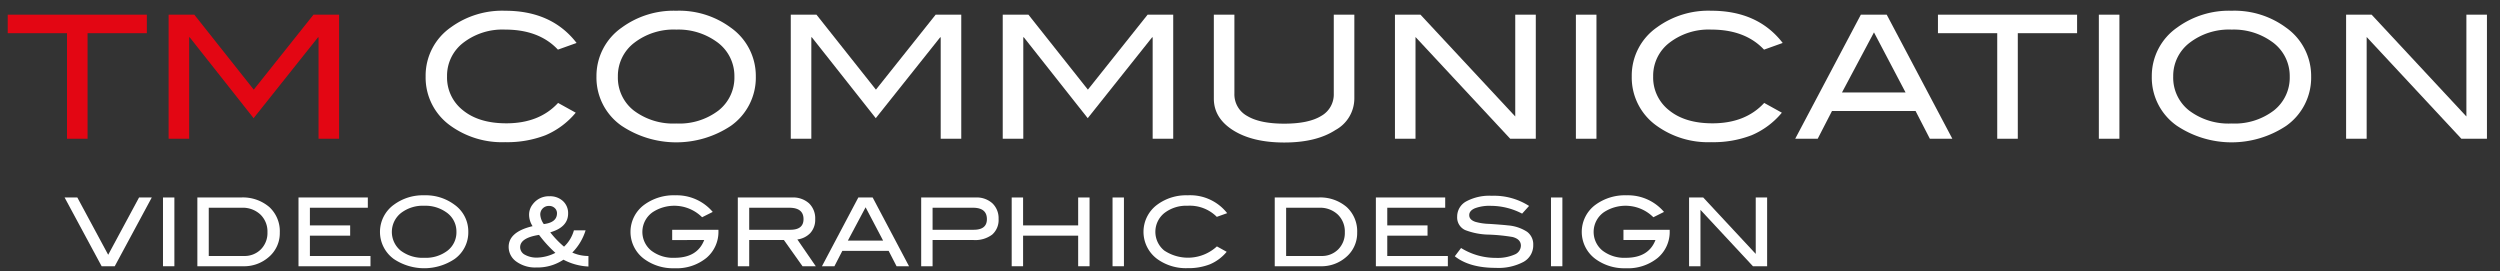
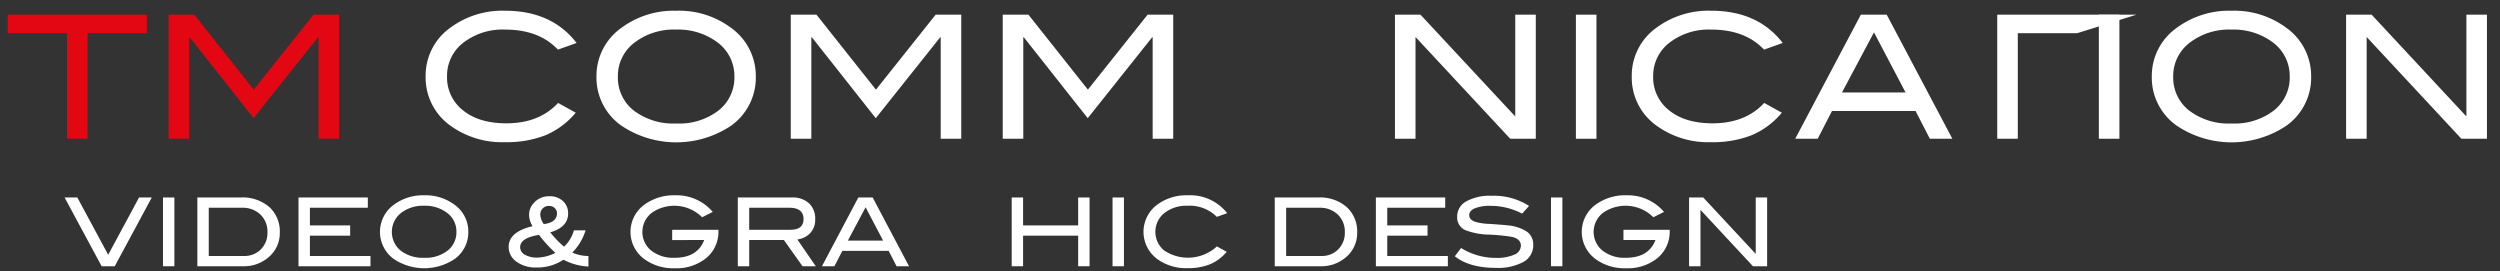
<svg xmlns="http://www.w3.org/2000/svg" id="Livello_1" data-name="Livello 1" viewBox="0 0 496.063 53.858">
  <rect x="0" y="0" width="496.063" height="53.858" fill="#333333" stroke="none" />
  <defs>
    <style>.cls-1{fill:#fff;}.cls-2{fill:#e30613;}</style>
  </defs>
  <path class="cls-1" d="M114.41,8.524,110.704,9.849q-3.74-3.978-10.472-3.978a12.741,12.741,0,0,0-8.313,2.618,8.226,8.226,0,0,0-3.213,6.664,8.252,8.252,0,0,0,3.179,6.749q3.179,2.567,8.585,2.567,6.528,0,10.268-4.046l3.502,1.938a15.828,15.828,0,0,1-6.001,4.471,21.025,21.025,0,0,1-8.007,1.376,17.477,17.477,0,0,1-10.846-3.264,11.72,11.72,0,0,1-4.93-9.792A11.665,11.665,0,0,1,89.454,5.429,17.33,17.33,0,0,1,100.232,2.132Q109.48,2.132,114.41,8.524Z" />
  <path class="cls-1" d="M149.973,15.188a11.695,11.695,0,0,1-4.964,9.792,19.568,19.568,0,0,1-21.692-.034,11.661,11.661,0,0,1-4.964-9.758,11.697,11.697,0,0,1,5.032-9.724,17.443,17.443,0,0,1,10.812-3.332,17.207,17.207,0,0,1,10.778,3.332A11.722,11.722,0,0,1,149.973,15.188Zm-4.25,0a8.299,8.299,0,0,0-3.672-7.004,12.951,12.951,0,0,0-7.854-2.312,12.81,12.81,0,0,0-8.364,2.635,8.258,8.258,0,0,0-3.23,6.681,8.271,8.271,0,0,0,3.162,6.749,12.975,12.975,0,0,0,8.432,2.567,12.793,12.793,0,0,0,8.381-2.584A8.3,8.3,0,0,0,145.723,15.188Z" />
  <path class="cls-1" d="M190.739,27.53h-4.08V7.402h-.102L173.774,23.45,161.092,7.401l-.103 0V27.53h-4.08V2.913h5.1l11.797,14.875,11.849-14.875h5.083Z" />
  <path class="cls-1" d="M232.797,27.53h-4.08V7.402h-.102L215.832,23.45,203.15,7.401l-.103 0V27.53h-4.08V2.913h5.1l11.797,14.875,11.849-14.875h5.083Z" />
-   <path class="cls-1" d="M268.735,19.573a7.137,7.137,0,0,1-3.74,6.222q-3.809,2.482-10.166,2.482-6.357,0-10.233-2.482-3.74-2.414-3.74-6.222V2.913h4.08V18.588a4.874,4.874,0,0,0,2.533,4.42q2.533,1.53,7.36,1.53,4.828,0,7.328-1.53a4.886,4.886,0,0,0,2.498-4.42V2.913H268.735Z" />
  <path class="cls-1" d="M304.741,27.53h-5.075l-18.792-20.186v20.186h-4.08V2.913H281.859l18.803,20.197V2.913h4.079Z" />
  <path class="cls-1" d="M316.777,27.53h-4.08V2.913H316.777Z" />
  <path class="cls-1" d="M353.734,8.524l-3.706,1.326q-3.74-3.978-10.472-3.978a12.742,12.742,0,0,0-8.313,2.618,8.227,8.227,0,0,0-3.213,6.664,8.251,8.251,0,0,0,3.18,6.749q3.179,2.567,8.585,2.567,6.527,0,10.268-4.046l3.502,1.938a15.824,15.824,0,0,1-6.001,4.471,21.022,21.022,0,0,1-8.007,1.376,17.475,17.475,0,0,1-10.846-3.264,11.72,11.72,0,0,1-4.931-9.792,11.665,11.665,0,0,1,4.998-9.724,17.332,17.332,0,0,1,10.778-3.298Q348.804,2.132,353.734,8.524Z" />
  <path class="cls-1" d="M387.395,27.53h-4.463l-2.837-5.508H363.515l-2.837,5.508H356.216L369.239,2.913h5.134Zm-9.281-9.18L371.844,6.423l-6.348,11.926Z" />
-   <path class="cls-1" d="M412.146,6.586H400.382V27.53h-4.08V6.586H384.538V2.913h27.608Z" />
+   <path class="cls-1" d="M412.146,6.586H400.382V27.53h-4.08V6.586V2.913h27.608Z" />
  <path class="cls-1" d="M420.544,27.53h-4.08V2.913h4.08Z" />
  <path class="cls-1" d="M458.59,15.188a11.694,11.694,0,0,1-4.965,9.792,19.568,19.568,0,0,1-21.691-.034,11.662,11.662,0,0,1-4.964-9.758,11.698,11.698,0,0,1,5.031-9.724,17.447,17.447,0,0,1,10.812-3.332,17.211,17.211,0,0,1,10.778,3.332A11.722,11.722,0,0,1,458.59,15.188Zm-4.25,0a8.299,8.299,0,0,0-3.673-7.004,12.949,12.949,0,0,0-7.854-2.312,12.81,12.81,0,0,0-8.364,2.635,8.257,8.257,0,0,0-3.229,6.681,8.27,8.27,0,0,0,3.162,6.749,12.973,12.973,0,0,0,8.432,2.567,12.793,12.793,0,0,0,8.381-2.584A8.3,8.3,0,0,0,454.34,15.188Z" />
  <path class="cls-1" d="M493.473,27.53H488.398l-18.792-20.186v20.186H465.526V2.913h5.065l18.803,20.197V2.913h4.079Z" />
  <path class="cls-1" d="M30.117,39.186,22.768,52.829h-2.6L12.818,39.186h2.526l6.124,11.368,6.124-11.368Z" />
  <path class="cls-1" d="M34.602,52.829H32.341V39.186h2.261Z" />
  <path class="cls-1" d="M47.793,39.186a8.069,8.069,0,0,1,5.644,1.894,6.529,6.529,0,0,1,2.082,5.078,6.209,6.209,0,0,1-2.205,4.862,7.421,7.421,0,0,1-5.088,1.809H39.162V39.186Zm.622,11.607a4.522,4.522,0,0,0,3.345-1.314,4.582,4.582,0,0,0,1.31-3.377,4.674,4.674,0,0,0-1.404-3.538,5.107,5.107,0,0,0-3.684-1.343H41.423v9.572Z" />
  <path class="cls-1" d="M73.514,52.829H59.231V39.186H72.986v2.035H61.492v3.505h7.989v2.035H61.492v4.032h12.022Z" />
  <path class="cls-1" d="M92.922,45.989a6.482,6.482,0,0,1-2.751,5.427A10.848,10.848,0,0,1,78.149,51.397a6.646,6.646,0,0,1,.038-10.798,9.665,9.665,0,0,1,5.992-1.847,9.534,9.534,0,0,1,5.973,1.847A6.497,6.497,0,0,1,92.922,45.989Zm-2.355,0a4.598,4.598,0,0,0-2.035-3.882,7.174,7.174,0,0,0-4.353-1.281,7.098,7.098,0,0,0-4.636,1.46,4.796,4.796,0,0,0-.038,7.443A7.194,7.194,0,0,0,84.179,51.152a7.09,7.09,0,0,0,4.645-1.433A4.6,4.6,0,0,0,90.567,45.989Z" />
  <path class="cls-1" d="M116.759,52.885a11.737,11.737,0,0,1-4.956-1.356,9.283,9.283,0,0,1-5.37,1.545,6.366,6.366,0,0,1-3.976-1.168,3.547,3.547,0,0,1-1.526-2.921q0-2.978,4.749-4.108a4.213,4.213,0,0,1-.697-2.261,3.32,3.32,0,0,1,.735-2.092,3.971,3.971,0,0,1,3.316-1.583,3.77,3.77,0,0,1,2.667.951,3.224,3.224,0,0,1,1.027,2.479q0,2.695-3.542,3.73a19.544,19.544,0,0,0,2.732,2.846,6.954,6.954,0,0,0,1.959-3.241h2.318a10.776,10.776,0,0,1-2.638,4.409,7.789,7.789,0,0,0,3.204.679Zm-6.558-2.714a25.113,25.113,0,0,1-3.241-3.562q-3.75.584-3.75,2.45a1.704,1.704,0,0,0,.923,1.479,4.762,4.762,0,0,0,2.525.574A8.383,8.383,0,0,0,110.202,50.172Zm-2.299-5.709q2.618-.321,2.619-2.148a1.372,1.372,0,0,0-.443-1.027,1.558,1.558,0,0,0-1.121-.424,1.679,1.679,0,0,0-1.752,1.753A3.58,3.58,0,0,0,107.903,44.463Z" />
  <path class="cls-1" d="M142.556,45.8a6.747,6.747,0,0,1-2.384,5.376,9.361,9.361,0,0,1-6.322,2.049,9.67,9.67,0,0,1-6.011-1.827,6.673,6.673,0,0,1,.038-10.798,9.895,9.895,0,0,1,6.162-1.847,9.369,9.369,0,0,1,7.386,3.298l-2.11,1.055a7.833,7.833,0,0,0-9.817-.998,4.78,4.78,0,0,0-.283,7.612,7.097,7.097,0,0,0,4.636,1.433q4.522,0,5.879-3.524H133.379V45.592h9.177Z" />
  <path class="cls-1" d="M161.87,52.829h-2.63l-3.692-5.201h-6.887V52.829h-2.261V39.186h10.759a4.706,4.706,0,0,1,3.373,1.159,4.113,4.113,0,0,1,1.225,3.137,3.889,3.889,0,0,1-.999,2.789,4.327,4.327,0,0,1-2.543,1.244Zm-5.05-7.236q2.618,0,2.619-2.109,0-2.262-2.827-2.262h-7.952v4.371Z" />
  <path class="cls-1" d="M180.374,52.829H177.901l-1.572-3.053h-9.189l-1.572,3.053h-2.473l7.217-13.643h2.846Zm-5.143-5.088-3.475-6.609-3.518,6.609Z" />
-   <path class="cls-1" d="M193.603,39.186A4.624,4.624,0,0,1,196.919,40.345a4.066,4.066,0,0,1,1.225,3.1,3.841,3.841,0,0,1-1.272,3.108,5.596,5.596,0,0,1-3.703,1.074h-8.122V52.829h-2.261V39.186Zm-.396,6.406q2.618,0,2.619-2.109,0-2.262-2.77-2.262h-8.008v4.371Z" />
  <path class="cls-1" d="M216.196,52.829h-2.261V46.761h-10.929V52.829h-2.261V39.186h2.261v5.54h10.929v-5.54h2.261Z" />
  <path class="cls-1" d="M223.017,52.829H220.756V39.186h2.261Z" />
  <path class="cls-1" d="M243.5,42.296l-2.054.734a7.579,7.579,0,0,0-5.804-2.204,7.063,7.063,0,0,0-4.607,1.45,4.786,4.786,0,0,0-.019,7.435,8.485,8.485,0,0,0,10.449-.82l1.941,1.074a8.767,8.767,0,0,1-3.326,2.478,11.645,11.645,0,0,1-4.438.764,9.691,9.691,0,0,1-6.011-1.809,6.691,6.691,0,0,1,.038-10.816,9.603,9.603,0,0,1,5.974-1.828A9.328,9.328,0,0,1,243.5,42.296Z" />
  <path class="cls-1" d="M261.57,39.186a8.067,8.067,0,0,1,5.644,1.894,6.527,6.527,0,0,1,2.083,5.078,6.209,6.209,0,0,1-2.205,4.862,7.42,7.42,0,0,1-5.088,1.809H252.94V39.186Zm.622,11.607a4.522,4.522,0,0,0,3.345-1.314,4.582,4.582,0,0,0,1.31-3.377,4.673,4.673,0,0,0-1.403-3.538,5.108,5.108,0,0,0-3.685-1.343h-6.558v9.572Z" />
  <path class="cls-1" d="M287.292,52.829H273.008V39.186h13.756v2.035H275.269v3.505h7.99v2.035h-7.99v4.032H287.292Z" />
  <path class="cls-1" d="M302.028,42.389a13.481,13.481,0,0,0-6.181-1.545,8.219,8.219,0,0,0-3.204.49q-1.112.489-1.111,1.356,0,.904,1.188,1.319a11.041,11.041,0,0,0,2.77.414q2.827.189,3.731.302a8.117,8.117,0,0,1,3.787,1.263,3.086,3.086,0,0,1,1.225,2.619,3.736,3.736,0,0,1-1.922,3.354,10.569,10.569,0,0,1-5.521,1.188q-5.219,0-8.121-2.299l1.243-1.64a12.982,12.982,0,0,0,6.897,1.96,8.471,8.471,0,0,0,3.712-.659,1.948,1.948,0,0,0,1.263-1.753q0-1.301-1.658-1.733a36.296,36.296,0,0,0-4.674-.472,13.65,13.65,0,0,1-4.729-.904,2.743,2.743,0,0,1-1.583-2.656,3.414,3.414,0,0,1,1.8-3.034,9.684,9.684,0,0,1,5.078-1.111,12.879,12.879,0,0,1,7.387,2.016Z" />
  <path class="cls-1" d="M310.016,52.829h-2.261V39.186h2.261Z" />
  <path class="cls-1" d="M331.31,45.8a6.746,6.746,0,0,1-2.383,5.376,9.364,9.364,0,0,1-6.322,2.049,9.673,9.673,0,0,1-6.012-1.827,6.674,6.674,0,0,1,.038-10.798,9.895,9.895,0,0,1,6.162-1.847,9.37,9.37,0,0,1,7.387,3.298l-2.11,1.055a7.834,7.834,0,0,0-9.818-.998,4.781,4.781,0,0,0-.282,7.612,7.097,7.097,0,0,0,4.636,1.433q4.522,0,5.879-3.524h-6.351V45.592h9.177Z" />
  <path class="cls-1" d="M350.643,52.829h-2.813l-10.415-11.188V52.829H335.154V39.186h2.808l10.42,11.193V39.186h2.262Z" />
  <path class="cls-2" d="M29.139,6.586H17.375V27.53H13.295V6.586H1.531V2.913H29.139Z" />
  <path class="cls-2" d="M67.286,27.53H63.206V7.402h-.102L50.321,23.45,37.639,7.401l-.103 0V27.53H33.456V2.913h5.1l11.797,14.875,11.849-14.875h5.083Z" />
</svg>